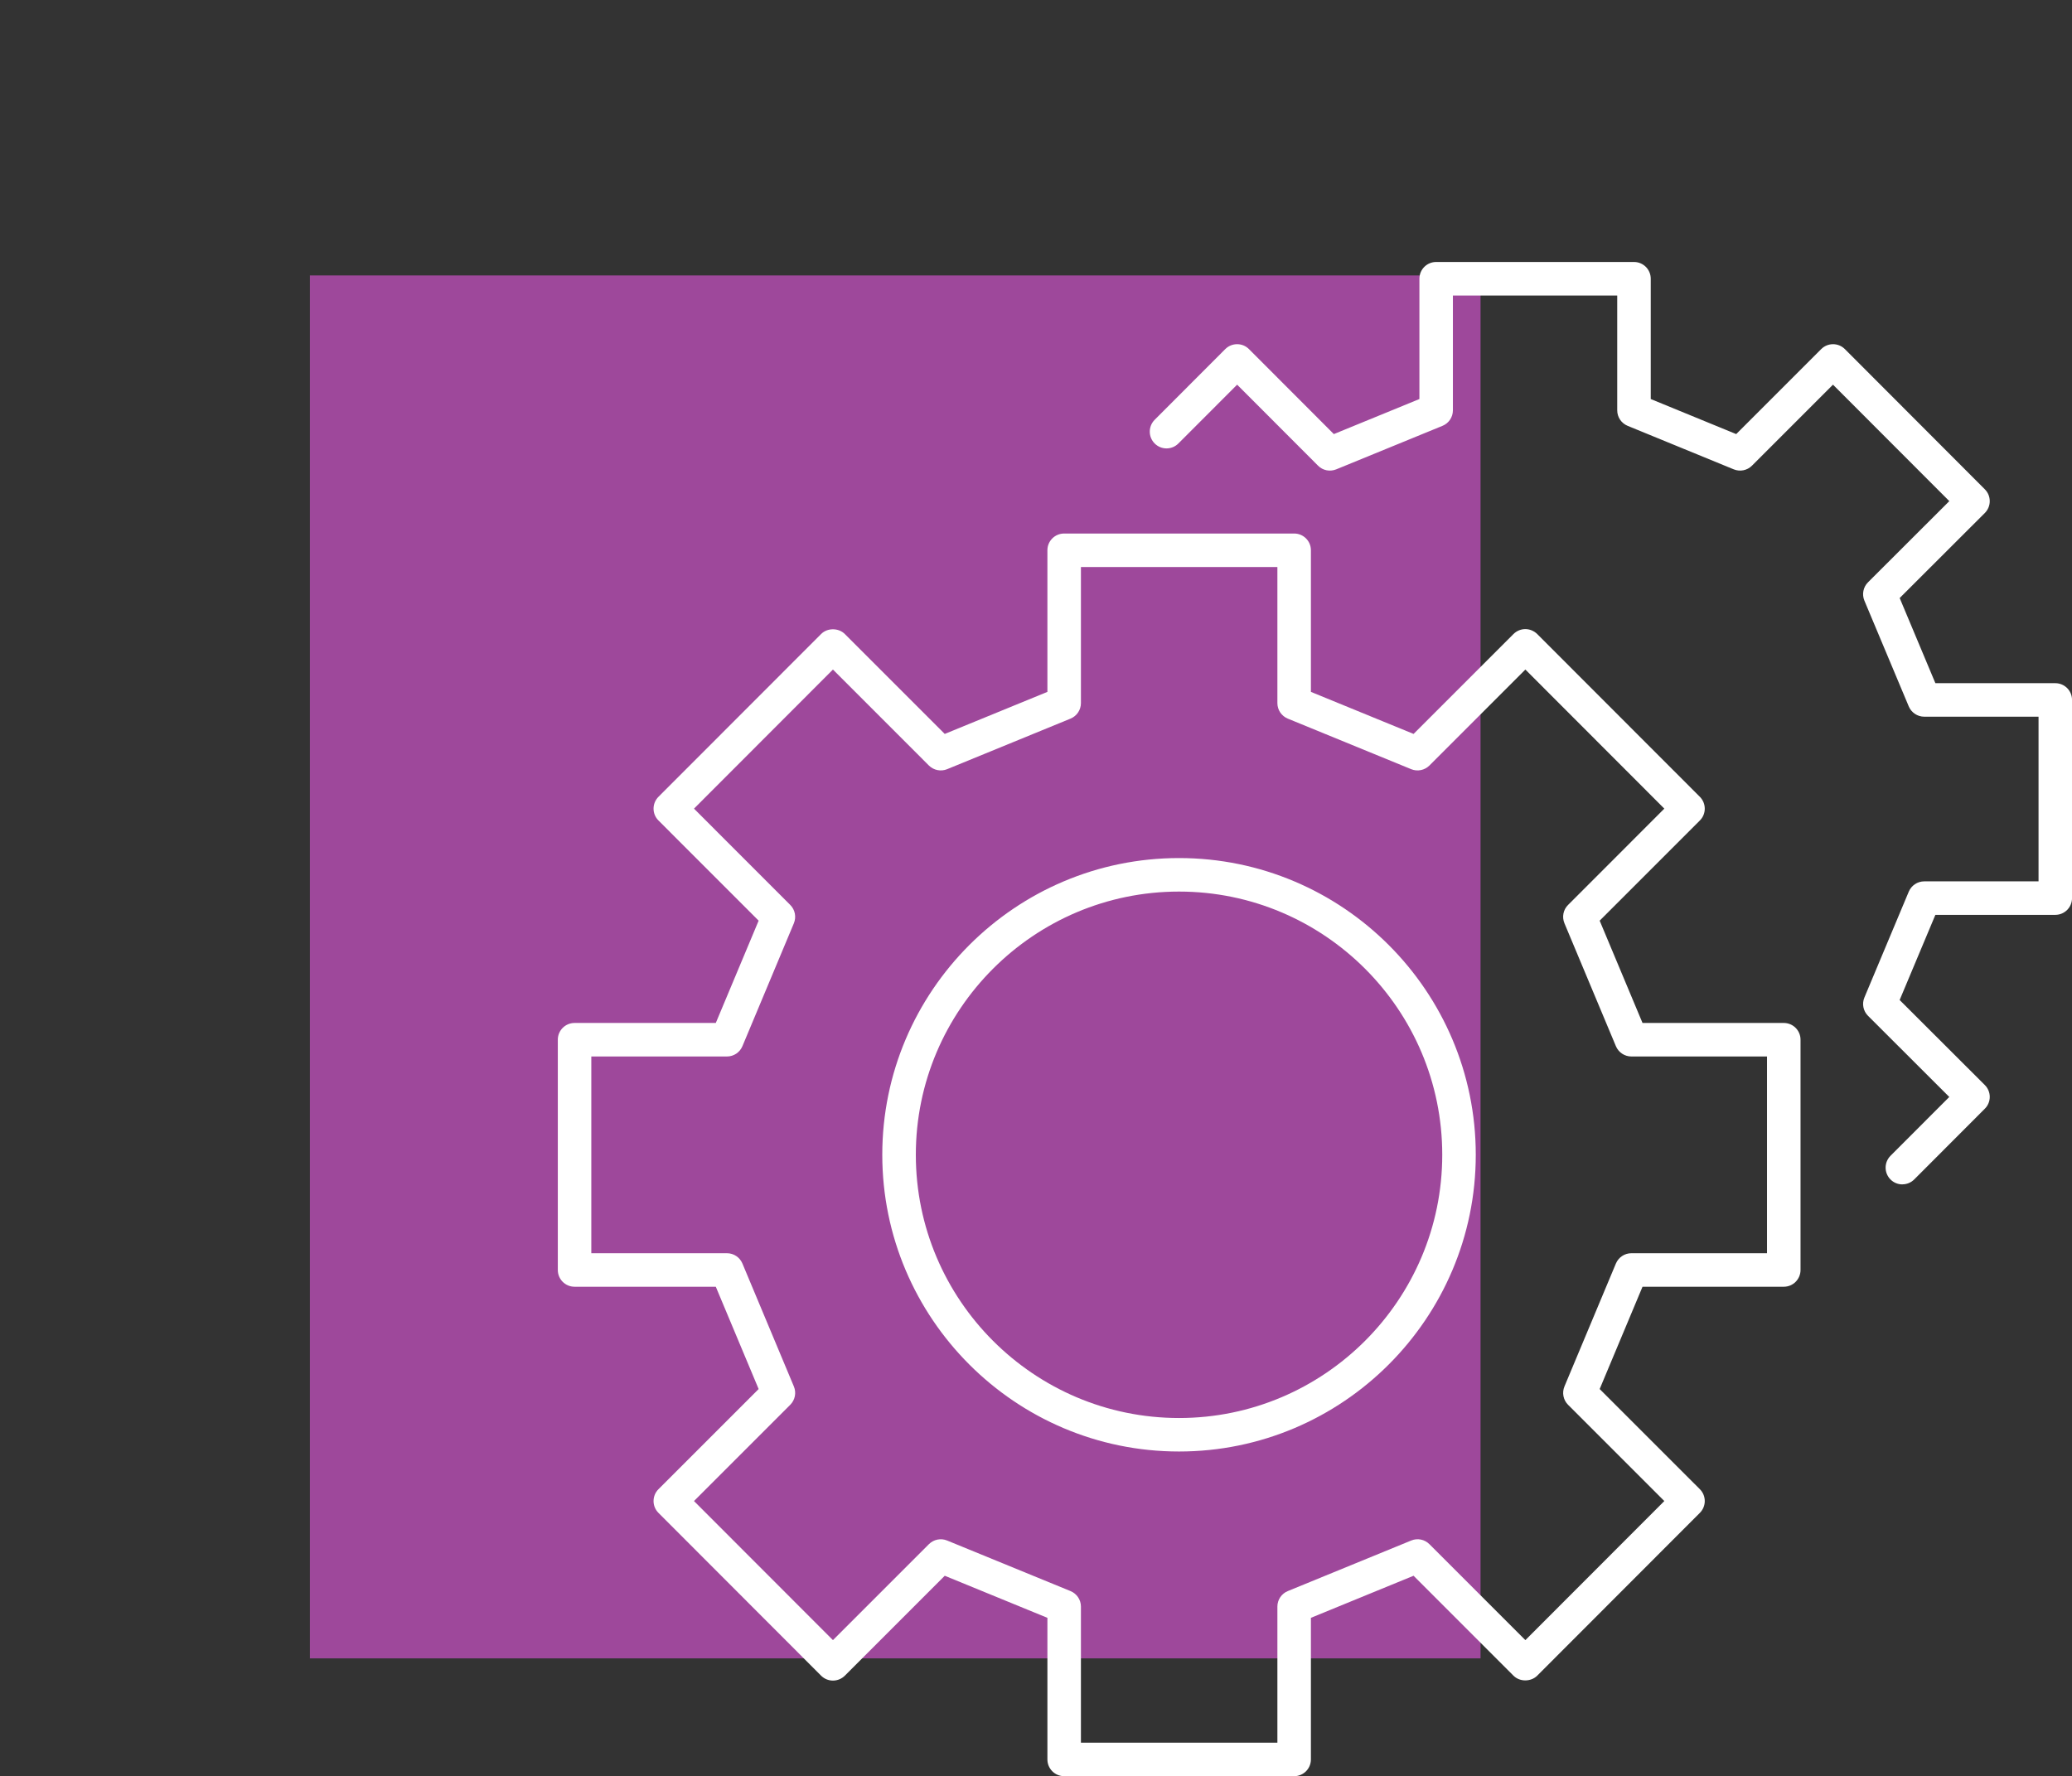
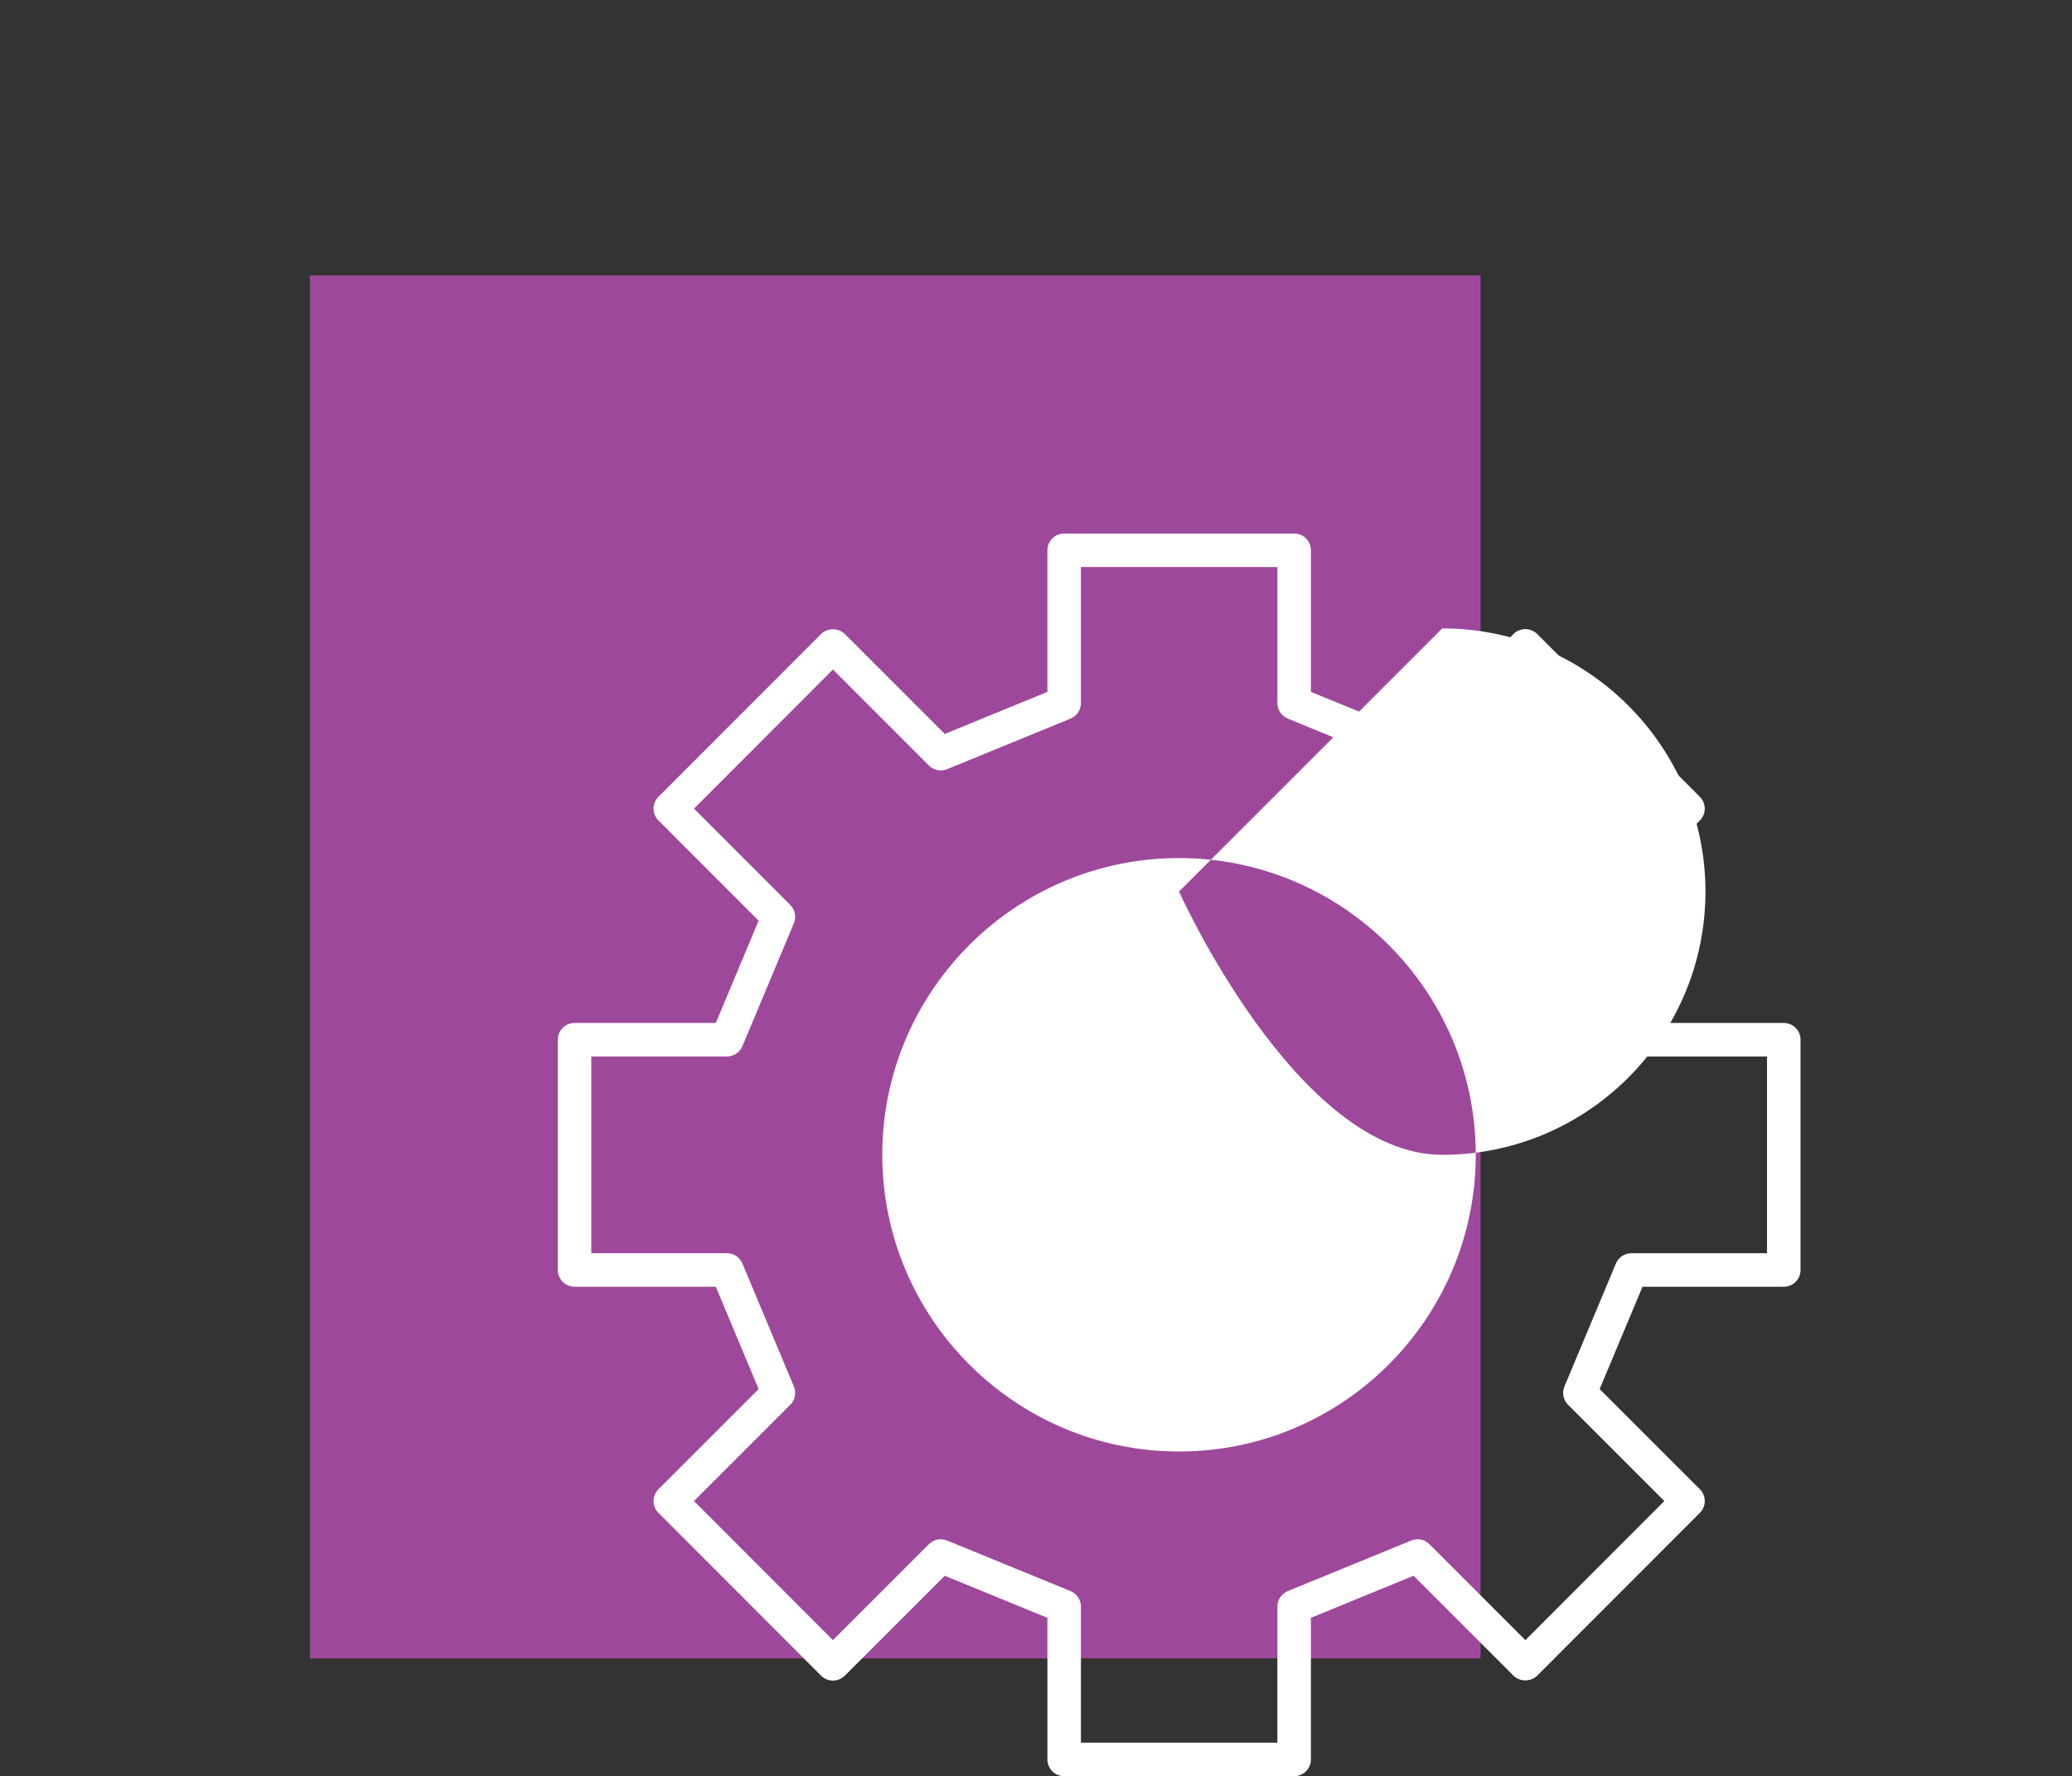
<svg xmlns="http://www.w3.org/2000/svg" id="Layer_2" data-name="Layer 2" viewBox="0 0 702.19 601.98">
  <rect x="0" y="0" width="702.19" height="601.98" fill="#333333" stroke="none" />
  <defs>
    <style>      .cls-1 {        fill: none;      }      .cls-2 {        fill: #9e489b;      }      .cls-3 {        fill: #fff;      }    </style>
  </defs>
  <g id="Layer_1-2" data-name="Layer 1">
    <rect class="cls-2" x="105.02" y="93.35" width="396.73" height="468.7" />
-     <rect class="cls-1" width="606.77" height="573.72" />
-     <path class="cls-3" d="M644.7,401.41c-1.46,0-2.91-.55-4.01-1.66-2.22-2.22-2.22-5.81,0-8.04l19.91-19.93-27.55-27.51c-1.62-1.63-2.11-4.08-1.21-6.21l15.03-35.86c.89-2.11,2.95-3.49,5.24-3.49h38.74v-55.81h-38.74c-2.29,0-4.35-1.38-5.24-3.48l-15.04-35.86c-.89-2.14-.4-4.59,1.24-6.22l27.54-27.5-39.42-39.47-27.46,27.46c-1.62,1.62-4.05,2.1-6.17,1.24l-35.97-14.75c-2.14-.88-3.52-2.95-3.52-5.25v-38.9h-55.69v38.9c0,2.3-1.39,4.38-3.52,5.25l-36.02,14.75c-2.12.86-4.55.39-6.16-1.24l-27.42-27.46-19.91,19.93c-2.22,2.23-5.81,2.23-8.03.01-2.22-2.22-2.22-5.81-.01-8.03l23.92-23.96c1.07-1.07,2.51-1.67,4.03-1.67s2.95.6,4.01,1.67l28.76,28.8,29-11.88v-40.77c0-3.14,2.54-5.68,5.67-5.68h67.06c3.13,0,5.67,2.54,5.67,5.68v40.77l28.96,11.88,28.81-28.81c1.06-1.06,2.51-1.66,4.01-1.66s2.95.6,4.01,1.67l47.43,47.51c2.22,2.22,2.22,5.81,0,8.03l-28.86,28.82,12.1,28.86h40.64c3.13,0,5.67,2.53,5.67,5.67v67.17c0,3.14-2.54,5.68-5.67,5.68h-40.64l-12.11,28.86,28.87,28.82c1.06,1.06,1.67,2.51,1.67,4.01s-.6,2.95-1.67,4.01l-23.92,23.96c-1.11,1.11-2.56,1.67-4.01,1.67" />
    <path class="cls-3" d="M366.32,590.63h66.58v-46.14c0-2.3,1.4-4.38,3.54-5.25l41.81-17.13c2.12-.88,4.55-.39,6.17,1.24l32.52,32.52,47.09-47.14-32.62-32.62c-1.63-1.63-2.11-4.08-1.23-6.21l17.44-41.67c.89-2.11,2.95-3.49,5.24-3.49h45.97v-66.68h-45.97c-2.29,0-4.35-1.38-5.24-3.49l-17.44-41.66c-.89-2.14-.41-4.59,1.23-6.21l32.62-32.64-47.09-47.14-32.52,32.53c-1.62,1.61-4.06,2.1-6.17,1.24l-41.81-17.13c-2.14-.88-3.54-2.95-3.54-5.26v-46.12h-66.58v46.12c0,2.31-1.4,4.39-3.54,5.26l-41.81,17.13c-2.11.86-4.55.37-6.17-1.24l-32.52-32.53-47.09,47.14,32.62,32.64c1.63,1.62,2.11,4.07,1.23,6.21l-17.44,41.66c-.88,2.11-2.94,3.49-5.24,3.49h-45.97v66.68h45.97c2.3,0,4.36,1.38,5.24,3.49l17.44,41.67c.89,2.12.41,4.57-1.23,6.21l-32.62,32.62,47.09,47.14,32.52-32.52c1.62-1.62,4.06-2.11,6.17-1.24l41.81,17.13c2.14.88,3.54,2.95,3.54,5.25v46.14ZM438.58,601.98h-77.94c-3.14,0-5.68-2.54-5.68-5.68v-47.99l-34.79-14.26-33.86,33.87c-1.07,1.06-2.52,1.66-4.03,1.66s-2.95-.6-4.01-1.66l-55.12-55.18c-2.22-2.22-2.22-5.81.01-8.03l33.94-33.94-14.52-34.67h-47.86c-3.14,0-5.68-2.54-5.68-5.68v-78.05c0-3.14,2.54-5.67,5.68-5.67h47.86l14.52-34.67-33.94-33.95c-2.23-2.21-2.23-5.8-.01-8.03l55.12-55.17c2.12-2.14,5.89-2.14,8.04,0l33.86,33.86,34.79-14.25v-48c0-3.14,2.54-5.67,5.68-5.67h77.94c3.14,0,5.68,2.53,5.68,5.67v48l34.79,14.25,33.86-33.86c1.07-1.06,2.52-1.67,4.01-1.67s2.96.61,4.03,1.67l55.12,55.17c2.22,2.23,2.22,5.82,0,8.03l-33.95,33.95,14.52,34.67h47.88c3.13,0,5.67,2.53,5.67,5.67v78.05c0,3.14-2.54,5.68-5.67,5.68h-47.88l-14.52,34.67,33.95,33.94c2.22,2.22,2.22,5.81,0,8.03l-55.12,55.18c-2.14,2.12-5.9,2.14-8.04,0l-33.86-33.87-34.79,14.26v47.99c0,3.14-2.54,5.68-5.68,5.68" />
-     <path class="cls-3" d="M399.57,302.17c-49.19,0-89.2,40.02-89.2,89.2s40.01,89.22,89.2,89.22,89.2-40.02,89.2-89.22-40.02-89.2-89.2-89.2M399.57,491.94c-55.45,0-100.57-45.11-100.57-100.57s45.12-100.56,100.57-100.56,100.56,45.11,100.56,100.56-45.11,100.57-100.56,100.57" />
+     <path class="cls-3" d="M399.57,302.17s40.01,89.22,89.2,89.22,89.2-40.02,89.2-89.22-40.02-89.2-89.2-89.2M399.57,491.94c-55.45,0-100.57-45.11-100.57-100.57s45.12-100.56,100.57-100.56,100.56,45.11,100.56,100.56-45.11,100.57-100.56,100.57" />
  </g>
</svg>